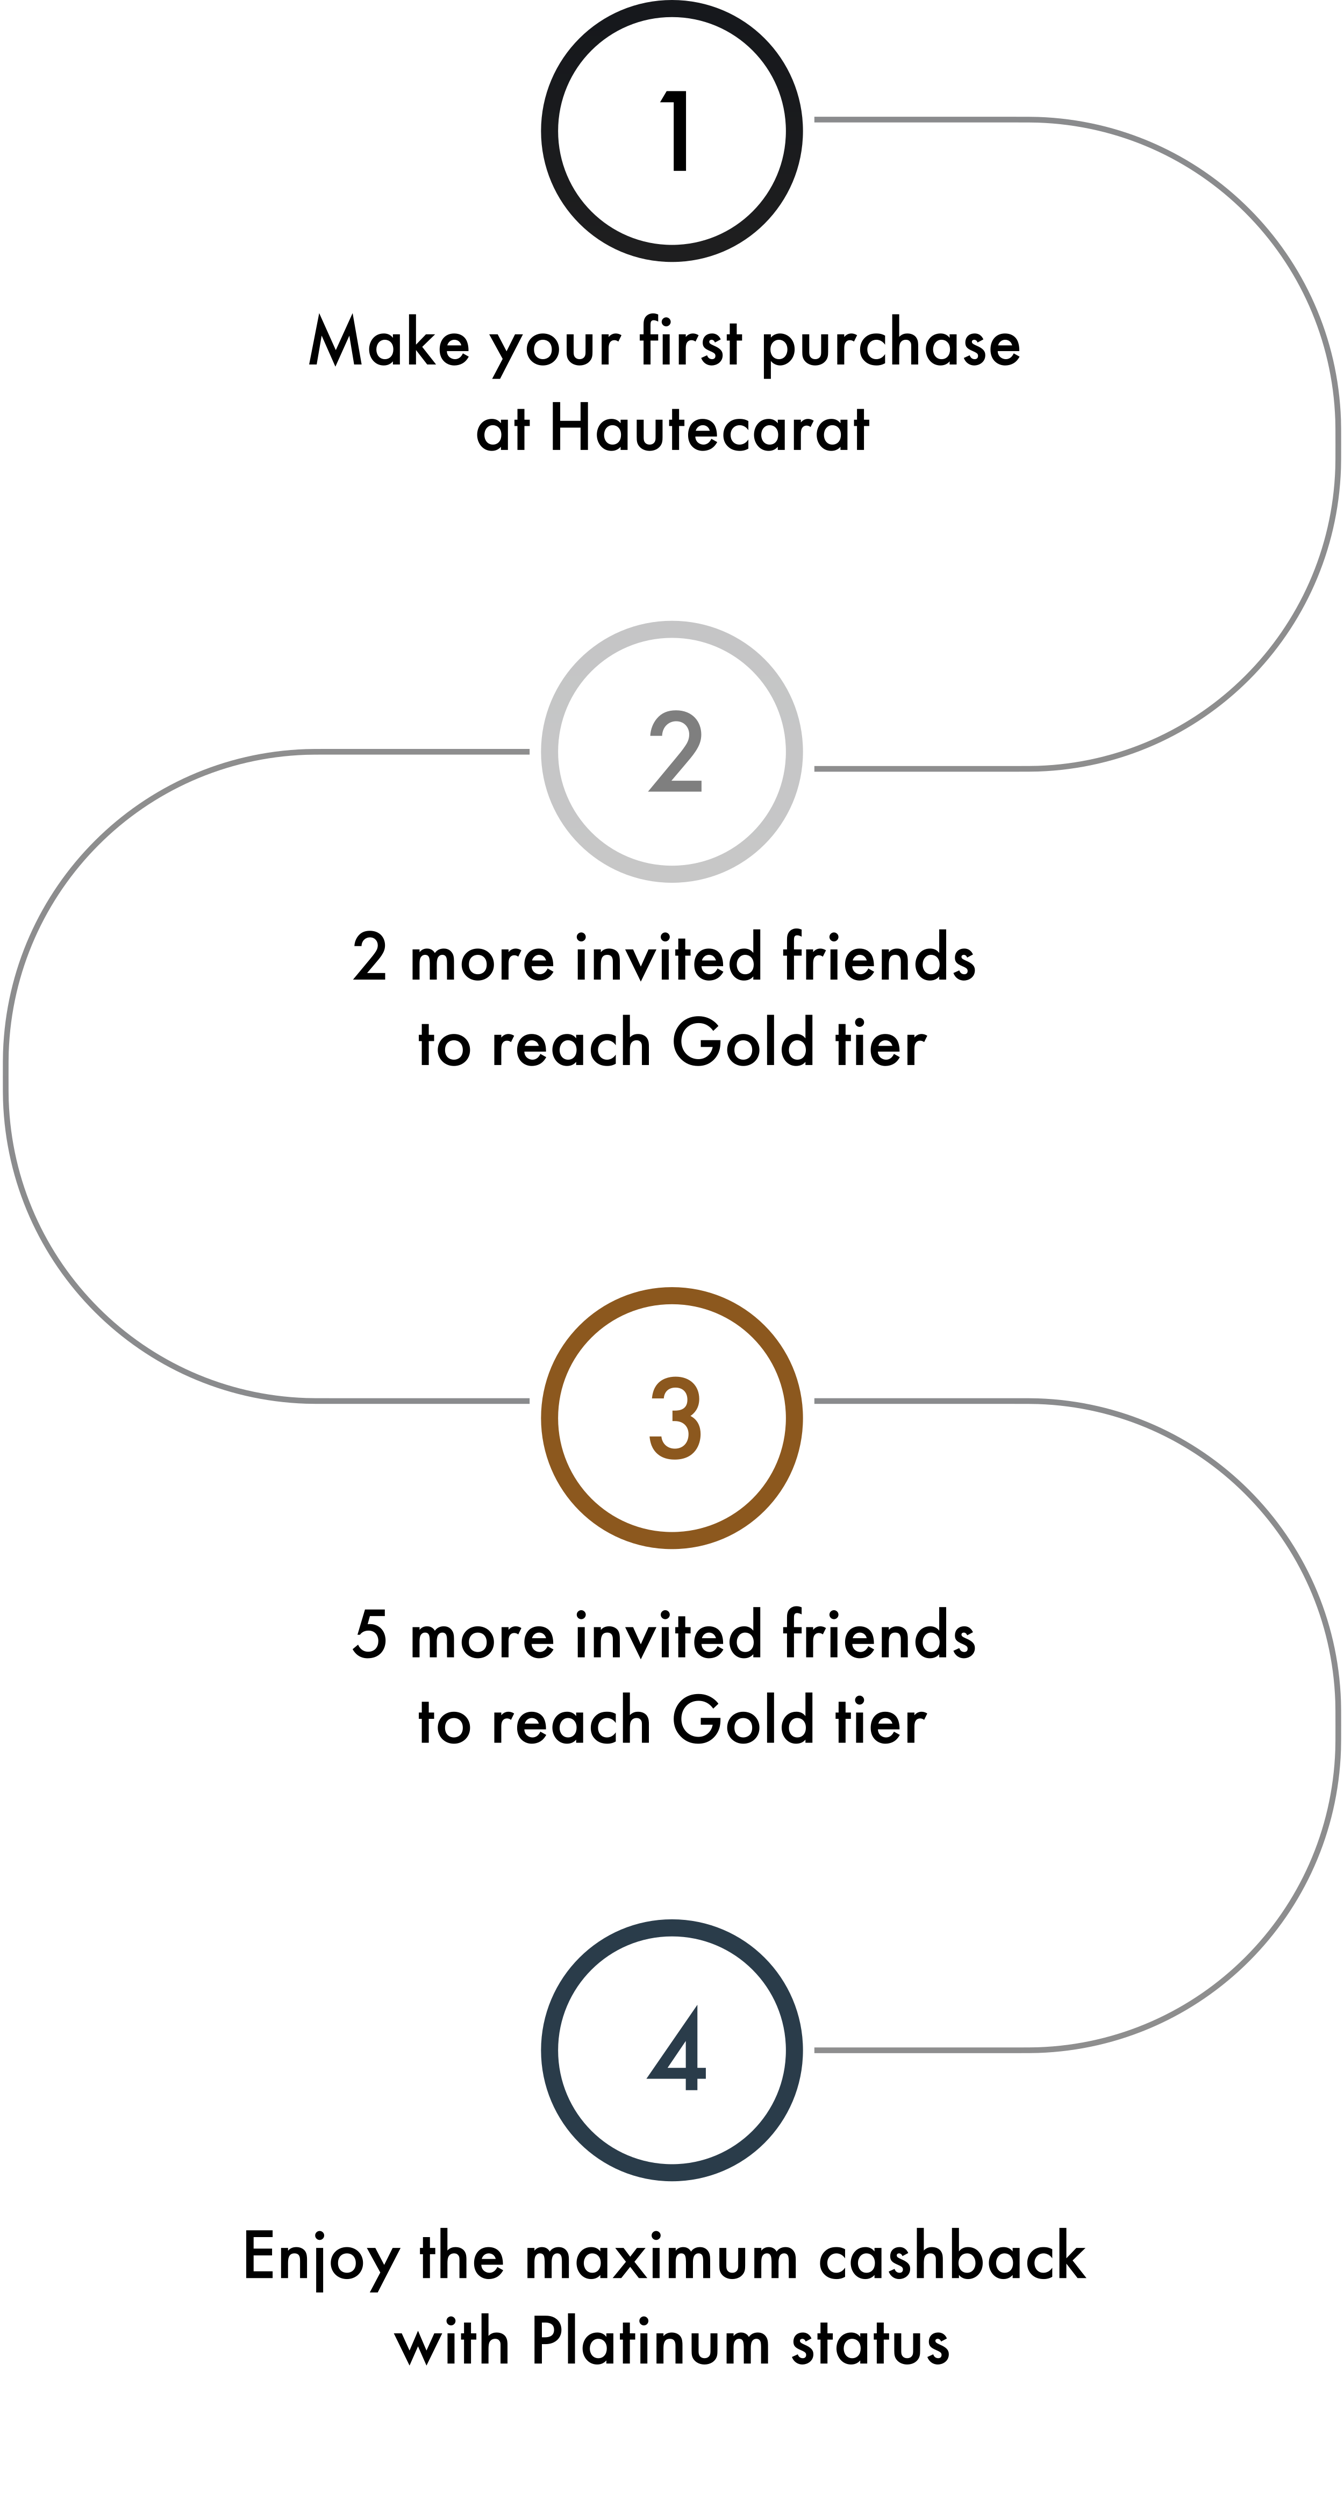
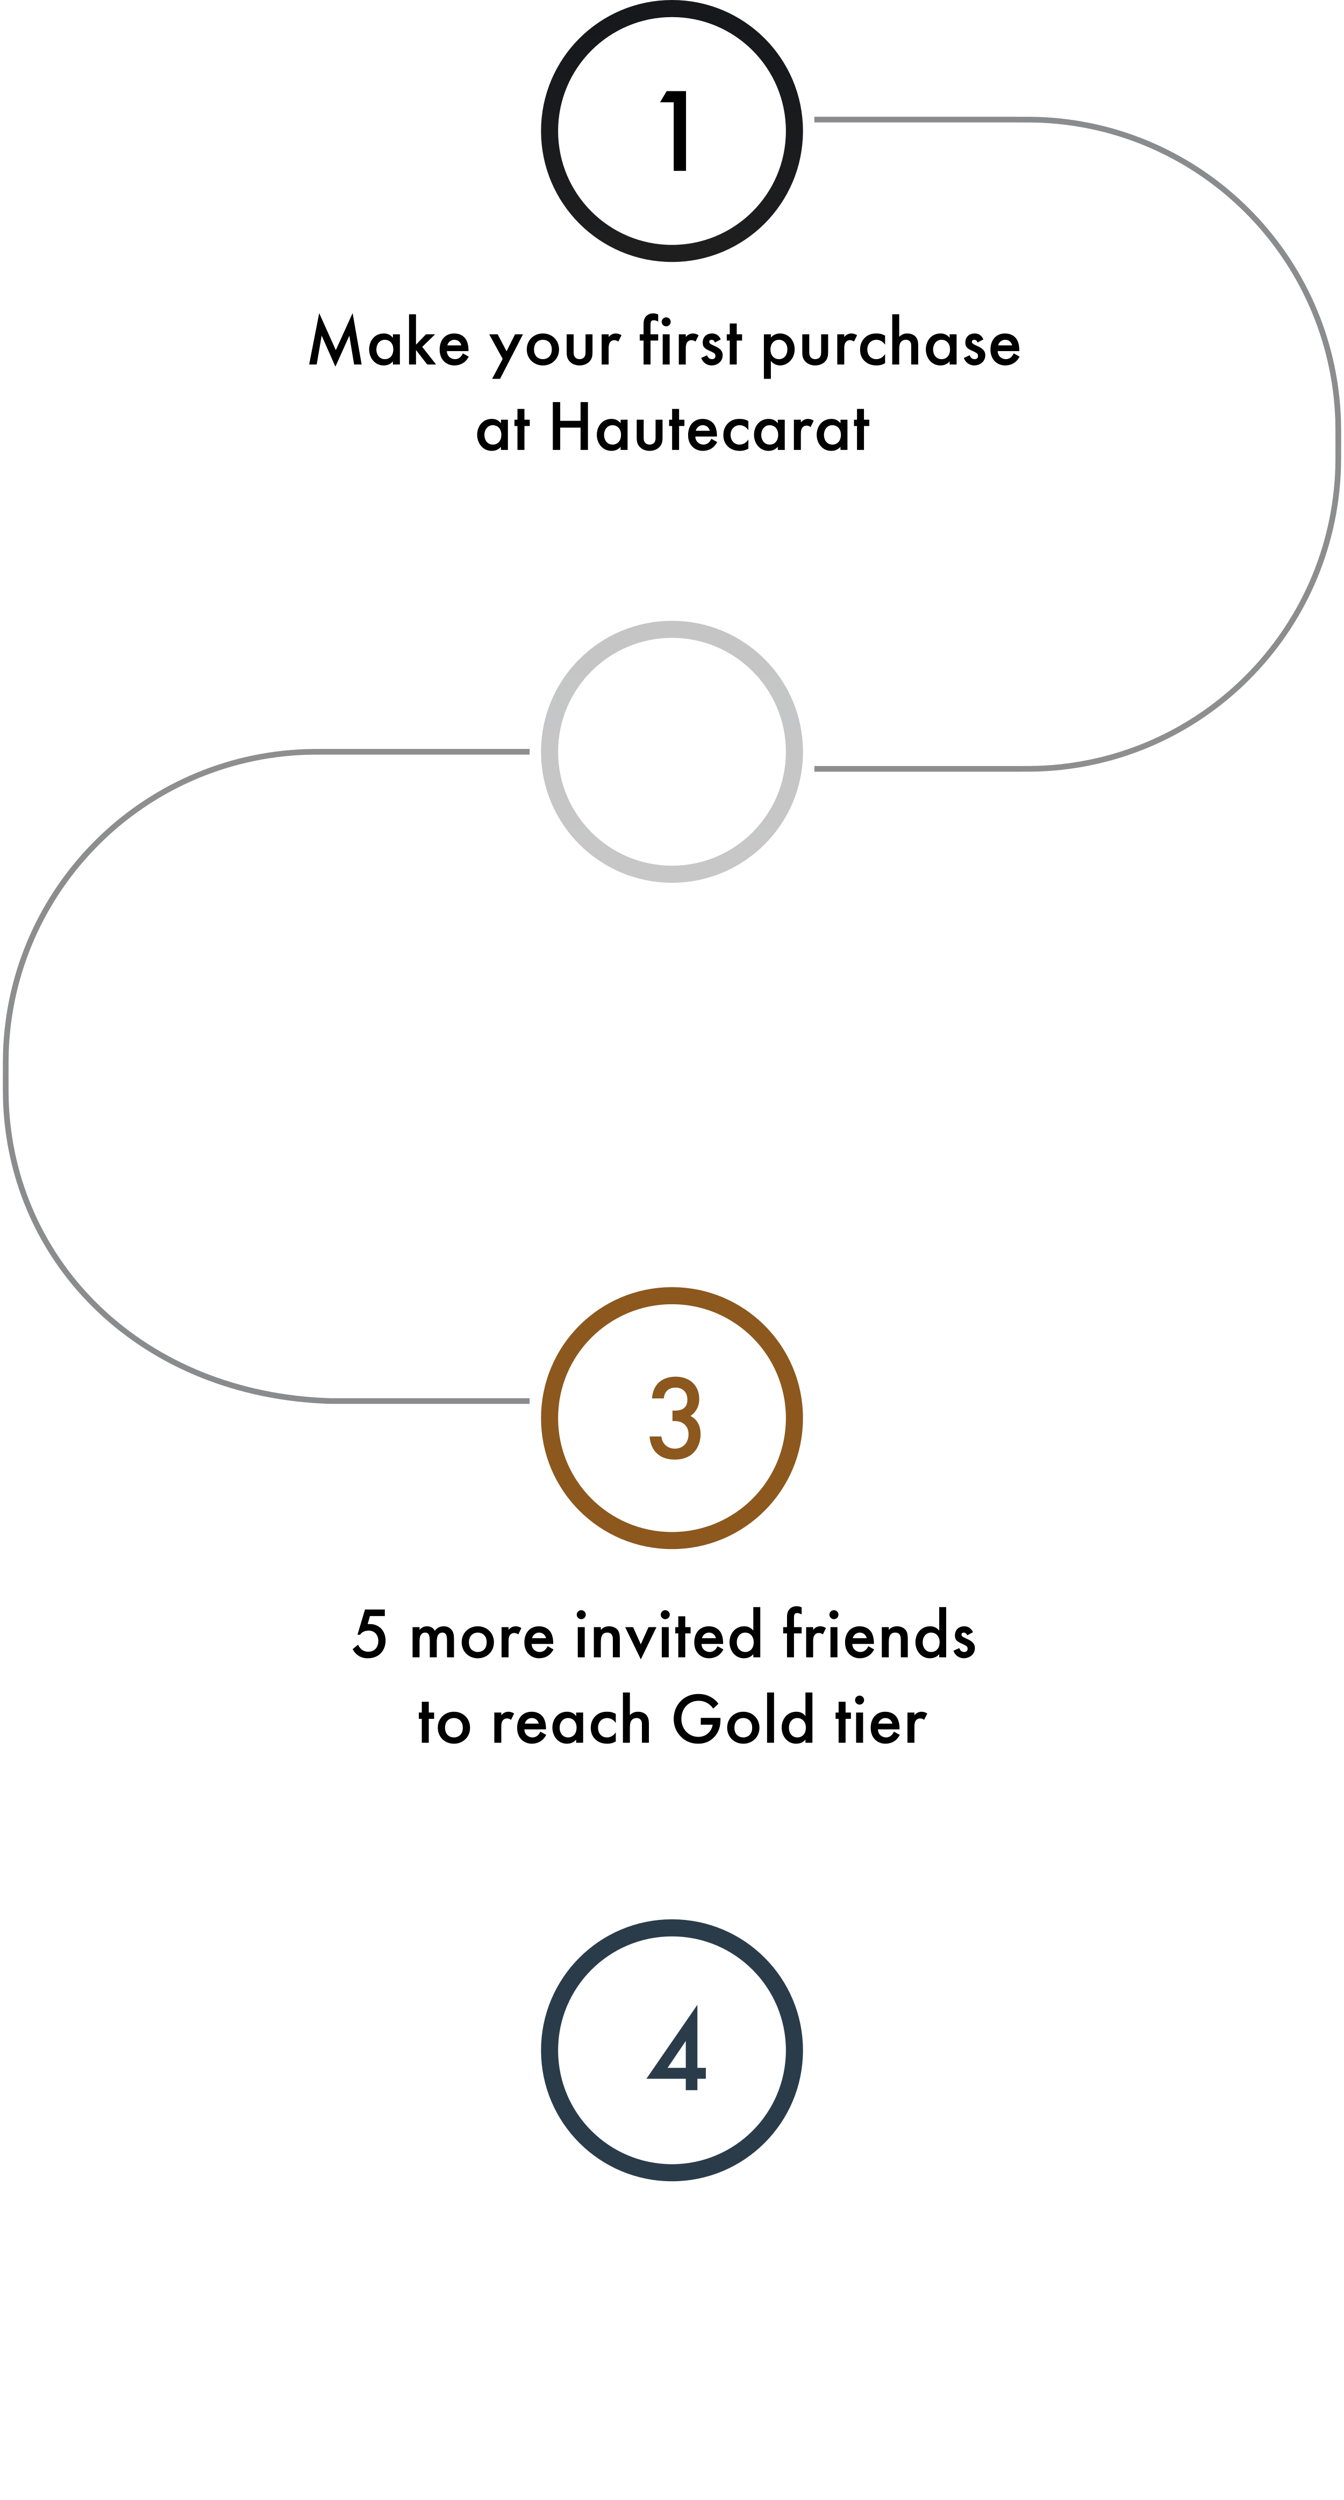
<svg xmlns="http://www.w3.org/2000/svg" width="236" height="439" viewBox="0 0 236 439" fill="none">
  <path d="M96.5 23C96.5 34.874 106.126 44.5 118 44.5C129.874 44.5 139.5 34.874 139.5 23C139.5 11.126 129.874 1.5 118 1.5C106.126 1.5 96.5 11.126 96.5 23Z" stroke="url(#paint0_linear_247_110177)" stroke-width="3" />
  <path d="M118.302 30V17.96H115.902L117.062 16H120.462V30H118.302Z" fill="black" />
  <path opacity="0.5" d="M143 21H178C180.221 21 181.332 21 182.271 21.032C210.955 22.02 233.98 45.044 234.968 73.729C235 74.668 235 75.779 235 78V78C235 80.221 235 81.332 234.968 82.271C233.98 110.955 210.955 133.98 182.271 134.968C181.332 135 180.221 135 178 135H143" stroke="url(#paint1_linear_247_110177)" />
-   <path opacity="0.5" d="M143 246H178C180.221 246 181.332 246 182.271 246.032C210.955 247.02 233.98 270.045 234.968 298.729C235 299.668 235 300.779 235 303V303C235 305.221 235 306.332 234.968 307.271C233.98 335.955 210.955 358.98 182.271 359.968C181.332 360 180.221 360 178 360H143" stroke="url(#paint2_linear_247_110177)" />
-   <path opacity="0.5" d="M93 246L58 246C55.779 246 54.668 246 53.729 245.968C25.044 244.98 2.02 221.955 1.032 193.271C1 192.332 1 191.221 1 189V189C1 186.779 1 185.668 1.032 184.729C2.02 156.045 25.044 133.02 53.729 132.032C54.668 132 55.779 132 58 132L93 132" stroke="url(#paint3_linear_247_110177)" />
+   <path opacity="0.5" d="M93 246L58 246C25.044 244.98 2.02 221.955 1.032 193.271C1 192.332 1 191.221 1 189V189C1 186.779 1 185.668 1.032 184.729C2.02 156.045 25.044 133.02 53.729 132.032C54.668 132 55.779 132 58 132L93 132" stroke="url(#paint3_linear_247_110177)" />
  <g opacity="0.5">
    <path opacity="0.5" d="M96.5 132C96.5 143.874 106.126 153.5 118 153.5C129.874 153.5 139.5 143.874 139.5 132C139.5 120.126 129.874 110.5 118 110.5C106.126 110.5 96.5 120.126 96.5 132Z" stroke="url(#paint4_linear_247_110177)" stroke-width="3" />
-     <path d="M123.182 137.08V139H113.782L118.662 133.12C119.242 132.42 119.862 131.68 120.342 130.94C120.622 130.52 121.022 129.88 121.022 128.96C121.022 127.76 120.202 126.64 118.722 126.64C117.442 126.64 116.322 127.6 116.262 129.2H114.182C114.242 128 114.682 126.94 115.362 126.14C116.162 125.2 117.222 124.72 118.702 124.72C121.622 124.72 123.142 126.72 123.142 128.98C123.142 130.06 122.782 130.96 122.142 131.92C121.642 132.7 120.982 133.44 120.142 134.44L117.902 137.08H123.182Z" fill="black" />
  </g>
  <path d="M96.5 249C96.5 260.874 106.126 270.5 118 270.5C129.874 270.5 139.5 260.874 139.5 249C139.5 237.126 129.874 227.5 118 227.5C106.126 227.5 96.5 237.126 96.5 249Z" stroke="#8C581E" stroke-width="3" />
  <path d="M116.562 245.54H114.482C114.582 244.38 114.942 243.7 115.182 243.34C116.042 242.06 117.502 241.72 118.622 241.72C121.222 241.72 122.782 243.36 122.782 245.64C122.782 247.3 121.882 248.18 121.242 248.62C122.542 249.28 123.022 250.52 123.022 251.82C123.022 253.56 122.102 256.28 118.462 256.28C115.942 256.28 114.842 254.9 114.402 253.78C114.222 253.3 114.102 252.72 114.062 252.22H116.142C116.242 253.4 117.122 254.36 118.502 254.36C119.922 254.36 120.902 253.36 120.902 251.8C120.902 250.54 120.062 249.52 118.502 249.52H118.082V247.68H118.502C119.242 247.68 120.702 247.54 120.702 245.78C120.702 244.44 119.882 243.64 118.602 243.64C117.462 243.64 116.642 244.32 116.562 245.54Z" fill="#8C581E" />
  <path d="M96.5 360C96.5 371.874 106.126 381.5 118 381.5C129.874 381.5 139.5 371.874 139.5 360C139.5 348.126 129.874 338.5 118 338.5C106.126 338.5 96.5 348.126 96.5 360Z" stroke="#2A3C4A" stroke-width="3" />
  <path d="M122.462 352V363.08H123.942V365H122.462V367H120.422V365H113.502L122.462 352ZM117.222 363.08H120.422V358.36L117.222 363.08Z" fill="#2A3C4A" />
  <path d="M67.572 282.6V283.752H64.956L64.56 285.18C64.692 285.168 64.812 285.156 64.944 285.156C65.328 285.156 66.096 285.228 66.756 285.792C67.104 286.092 67.704 286.776 67.704 288.072C67.704 289.56 66.78 291.168 64.56 291.168C64.044 291.168 62.772 291.096 61.92 289.572L62.88 288.768C63.072 289.224 63.576 290.016 64.644 290.016C65.856 290.016 66.432 289.14 66.432 288.144C66.432 287.088 65.796 286.308 64.728 286.308C64.2 286.308 63.6 286.476 63.204 287.04H62.772L64.092 282.6H67.572ZM72.447 291V285.696H73.671V286.188C74.031 285.732 74.475 285.552 74.991 285.552C75.243 285.552 75.963 285.6 76.359 286.344C76.791 285.684 77.475 285.552 77.931 285.552C78.711 285.552 79.179 285.936 79.443 286.392C79.575 286.608 79.719 286.956 79.719 287.724V291H78.495V288.084C78.495 287.484 78.423 287.244 78.387 287.136C78.267 286.836 78.051 286.656 77.679 286.656C77.259 286.656 77.031 286.908 76.935 287.064C76.863 287.172 76.695 287.484 76.695 288.264V291H75.471V288.084C75.471 287.82 75.435 287.352 75.351 287.136C75.219 286.788 74.979 286.656 74.643 286.656C74.271 286.656 74.043 286.848 73.899 287.064C73.695 287.376 73.671 287.832 73.671 288.264V291H72.447ZM83.901 285.552C85.509 285.552 86.733 286.728 86.733 288.36C86.733 289.98 85.509 291.168 83.901 291.168C82.293 291.168 81.069 289.98 81.069 288.36C81.069 286.728 82.293 285.552 83.901 285.552ZM83.901 290.064C84.657 290.064 85.461 289.584 85.461 288.372C85.461 287.136 84.645 286.656 83.901 286.656C83.157 286.656 82.341 287.136 82.341 288.372C82.341 289.584 83.145 290.064 83.901 290.064ZM88.074 291V285.696H89.298V286.176C89.55 285.864 89.958 285.552 90.558 285.552C90.858 285.552 91.242 285.648 91.554 285.864L91.002 286.98C90.774 286.788 90.51 286.728 90.306 286.728C89.874 286.728 89.634 286.956 89.514 287.148C89.31 287.472 89.298 287.904 89.298 288.24V291H88.074ZM96.158 289.044L97.19 289.62C97.022 289.932 96.782 290.268 96.494 290.52C95.846 291.096 94.994 291.168 94.646 291.168C93.422 291.168 92.078 290.316 92.078 288.384C92.078 286.68 93.074 285.552 94.634 285.552C95.582 285.552 96.266 285.96 96.65 286.524C96.974 287.004 97.142 287.748 97.142 288.456V288.648H93.35C93.374 289.62 94.13 290.064 94.778 290.064C95.114 290.064 95.402 289.944 95.618 289.776C95.666 289.74 95.966 289.5 96.158 289.044ZM93.422 287.64H95.882C95.738 287.028 95.258 286.656 94.658 286.656C94.07 286.656 93.578 287.052 93.422 287.64ZM101.453 285.696H102.677V291H101.453V285.696ZM101.273 283.512C101.273 283.08 101.633 282.72 102.065 282.72C102.497 282.72 102.857 283.08 102.857 283.512C102.857 283.944 102.497 284.304 102.065 284.304C101.633 284.304 101.273 283.944 101.273 283.512ZM104.28 291V285.696H105.504V286.188C105.744 285.912 106.164 285.552 106.956 285.552C107.724 285.552 108.252 285.888 108.516 286.272C108.816 286.716 108.84 287.328 108.84 287.748V291H107.616V288.048C107.616 287.544 107.64 286.656 106.632 286.656C105.576 286.656 105.504 287.628 105.504 288.456V291H104.28ZM109.775 285.696H111.167L112.523 288.72L113.879 285.696H115.271L112.523 291.36L109.775 285.696ZM116.204 285.696H117.428V291H116.204V285.696ZM116.024 283.512C116.024 283.08 116.384 282.72 116.816 282.72C117.248 282.72 117.608 283.08 117.608 283.512C117.608 283.944 117.248 284.304 116.816 284.304C116.384 284.304 116.024 283.944 116.024 283.512ZM121.263 286.8H120.327V291H119.103V286.8H118.575V285.696H119.103V283.8H120.327V285.696H121.263V286.8ZM125.991 289.044L127.023 289.62C126.855 289.932 126.615 290.268 126.327 290.52C125.679 291.096 124.827 291.168 124.479 291.168C123.255 291.168 121.911 290.316 121.911 288.384C121.911 286.68 122.907 285.552 124.467 285.552C125.415 285.552 126.099 285.96 126.483 286.524C126.807 287.004 126.975 287.748 126.975 288.456V288.648H123.183C123.207 289.62 123.963 290.064 124.611 290.064C124.947 290.064 125.235 289.944 125.451 289.776C125.499 289.74 125.799 289.5 125.991 289.044ZM123.255 287.64H125.715C125.571 287.028 125.091 286.656 124.491 286.656C123.903 286.656 123.411 287.052 123.255 287.64ZM132.277 286.32V282.18H133.501V291H132.277V290.448C132.073 290.688 131.593 291.168 130.633 291.168C129.073 291.168 128.101 289.812 128.101 288.336C128.101 286.932 129.013 285.552 130.681 285.552C131.077 285.552 131.773 285.636 132.277 286.32ZM130.849 286.656C129.961 286.656 129.373 287.412 129.373 288.384C129.373 289.284 129.913 290.064 130.849 290.064C131.809 290.064 132.349 289.32 132.349 288.384C132.349 287.208 131.617 286.656 130.849 286.656ZM140.763 286.8H139.419V291H138.195V286.8H137.523V285.696H138.195V284.016C138.195 283.536 138.231 282.876 138.747 282.42C139.023 282.18 139.407 282.024 139.875 282.024C140.199 282.024 140.451 282.096 140.763 282.216V283.464C140.499 283.32 140.199 283.224 139.971 283.224C139.755 283.224 139.611 283.308 139.539 283.416C139.491 283.488 139.419 283.632 139.419 284.016V285.696H140.763V286.8ZM141.557 291V285.696H142.781V286.176C143.033 285.864 143.441 285.552 144.041 285.552C144.341 285.552 144.725 285.648 145.037 285.864L144.485 286.98C144.257 286.788 143.993 286.728 143.789 286.728C143.357 286.728 143.117 286.956 142.997 287.148C142.793 287.472 142.781 287.904 142.781 288.24V291H141.557ZM145.825 285.696H147.049V291H145.825V285.696ZM145.645 283.512C145.645 283.08 146.005 282.72 146.437 282.72C146.869 282.72 147.229 283.08 147.229 283.512C147.229 283.944 146.869 284.304 146.437 284.304C146.005 284.304 145.645 283.944 145.645 283.512ZM152.468 289.044L153.5 289.62C153.332 289.932 153.092 290.268 152.804 290.52C152.156 291.096 151.304 291.168 150.956 291.168C149.732 291.168 148.388 290.316 148.388 288.384C148.388 286.68 149.384 285.552 150.944 285.552C151.892 285.552 152.576 285.96 152.96 286.524C153.284 287.004 153.452 287.748 153.452 288.456V288.648H149.66C149.684 289.62 150.44 290.064 151.088 290.064C151.424 290.064 151.712 289.944 151.928 289.776C151.976 289.74 152.276 289.5 152.468 289.044ZM149.732 287.64H152.192C152.048 287.028 151.568 286.656 150.968 286.656C150.38 286.656 149.888 287.052 149.732 287.64ZM154.843 291V285.696H156.067V286.188C156.307 285.912 156.727 285.552 157.519 285.552C158.287 285.552 158.815 285.888 159.079 286.272C159.379 286.716 159.403 287.328 159.403 287.748V291H158.179V288.048C158.179 287.544 158.203 286.656 157.195 286.656C156.139 286.656 156.067 287.628 156.067 288.456V291H154.843ZM164.922 286.32V282.18H166.146V291H164.922V290.448C164.718 290.688 164.238 291.168 163.278 291.168C161.718 291.168 160.746 289.812 160.746 288.336C160.746 286.932 161.658 285.552 163.326 285.552C163.722 285.552 164.418 285.636 164.922 286.32ZM163.494 286.656C162.606 286.656 162.018 287.412 162.018 288.384C162.018 289.284 162.558 290.064 163.494 290.064C164.454 290.064 164.994 289.32 164.994 288.384C164.994 287.208 164.262 286.656 163.494 286.656ZM170.847 286.596L169.827 287.136C169.743 286.884 169.539 286.656 169.239 286.656C169.215 286.656 168.831 286.656 168.831 287.004C168.831 287.304 169.071 287.424 169.539 287.64C169.815 287.76 170.247 287.952 170.547 288.18C171.087 288.576 171.183 289.008 171.183 289.368C171.183 290.58 170.127 291.168 169.251 291.168C168.507 291.168 167.739 290.748 167.415 289.848L168.447 289.38C168.519 289.608 168.735 290.064 169.323 290.064C169.707 290.064 169.911 289.836 169.911 289.488C169.911 289.188 169.767 289.02 169.359 288.816C168.999 288.636 168.603 288.492 168.303 288.3C167.895 288.036 167.679 287.736 167.679 287.136C167.679 286.308 168.219 285.552 169.335 285.552C169.635 285.552 170.427 285.612 170.847 286.596ZM76.228 301.8H75.291V306H74.067V301.8H73.54V300.696H74.067V298.8H75.291V300.696H76.228V301.8ZM79.707 300.552C81.315 300.552 82.539 301.728 82.539 303.36C82.539 304.98 81.315 306.168 79.707 306.168C78.099 306.168 76.875 304.98 76.875 303.36C76.875 301.728 78.099 300.552 79.707 300.552ZM79.707 305.064C80.463 305.064 81.267 304.584 81.267 303.372C81.267 302.136 80.451 301.656 79.707 301.656C78.963 301.656 78.147 302.136 78.147 303.372C78.147 304.584 78.951 305.064 79.707 305.064ZM86.801 306V300.696H88.025V301.176C88.277 300.864 88.685 300.552 89.285 300.552C89.585 300.552 89.969 300.648 90.281 300.864L89.729 301.98C89.501 301.788 89.237 301.728 89.033 301.728C88.601 301.728 88.361 301.956 88.241 302.148C88.037 302.472 88.025 302.904 88.025 303.24V306H86.801ZM94.885 304.044L95.917 304.62C95.749 304.932 95.509 305.268 95.221 305.52C94.573 306.096 93.721 306.168 93.373 306.168C92.149 306.168 90.805 305.316 90.805 303.384C90.805 301.68 91.801 300.552 93.361 300.552C94.309 300.552 94.993 300.96 95.377 301.524C95.701 302.004 95.869 302.748 95.869 303.456V303.648H92.077C92.101 304.62 92.857 305.064 93.505 305.064C93.841 305.064 94.129 304.944 94.345 304.776C94.393 304.74 94.693 304.5 94.885 304.044ZM92.149 302.64H94.609C94.465 302.028 93.985 301.656 93.385 301.656C92.797 301.656 92.305 302.052 92.149 302.64ZM101.172 300.696H102.396V306H101.172V305.448C100.956 305.7 100.476 306.168 99.564 306.168C97.944 306.168 96.996 304.776 96.996 303.348C96.996 301.92 97.907 300.552 99.576 300.552C99.972 300.552 100.668 300.636 101.172 301.32V300.696ZM99.755 301.656C98.856 301.656 98.267 302.424 98.267 303.372C98.267 304.272 98.808 305.064 99.755 305.064C100.692 305.064 101.244 304.332 101.244 303.36C101.244 302.22 100.524 301.656 99.755 301.656ZM108.129 300.936V302.544C107.793 301.992 107.205 301.656 106.593 301.656C105.813 301.656 105.009 302.244 105.009 303.36C105.009 304.284 105.585 305.064 106.581 305.064C107.517 305.064 107.985 304.38 108.129 304.164V305.772C107.589 306.084 107.085 306.168 106.665 306.168C105.765 306.168 105.045 305.916 104.493 305.352C103.941 304.8 103.737 304.128 103.737 303.384C103.737 302.376 104.145 301.704 104.601 301.272C105.165 300.744 105.801 300.552 106.593 300.552C107.337 300.552 107.793 300.732 108.129 300.936ZM109.382 306V297.18H110.606V301.152C111.074 300.648 111.614 300.552 112.034 300.552C113.006 300.552 113.462 301.056 113.606 301.272C113.942 301.764 113.942 302.352 113.942 302.748V306H112.718V302.868C112.718 302.508 112.73 302.232 112.478 301.944C112.298 301.728 112.07 301.656 111.77 301.656C111.302 301.656 111.002 301.896 110.858 302.112C110.63 302.448 110.606 302.976 110.606 303.444V306H109.382ZM123.054 302.832V301.632H126.51V301.896C126.51 302.712 126.414 303.648 125.754 304.584C125.31 305.208 124.362 306.168 122.598 306.168C121.254 306.168 120.294 305.664 119.574 304.944C118.65 304.02 118.302 302.928 118.302 301.812C118.302 300.696 118.674 299.58 119.502 298.716C120.498 297.672 121.734 297.432 122.67 297.432C123.93 297.432 124.77 297.912 125.226 298.236C125.598 298.5 125.898 298.788 126.15 299.148L125.238 300.012C124.974 299.628 124.194 298.632 122.67 298.632C120.894 298.632 119.646 299.988 119.646 301.812C119.646 303.672 121.002 304.968 122.634 304.968C123.966 304.968 124.938 304.056 125.142 302.832H123.054ZM130.521 300.552C132.129 300.552 133.353 301.728 133.353 303.36C133.353 304.98 132.129 306.168 130.521 306.168C128.913 306.168 127.689 304.98 127.689 303.36C127.689 301.728 128.913 300.552 130.521 300.552ZM130.521 305.064C131.277 305.064 132.081 304.584 132.081 303.372C132.081 302.136 131.265 301.656 130.521 301.656C129.777 301.656 128.961 302.136 128.961 303.372C128.961 304.584 129.765 305.064 130.521 305.064ZM134.694 297.18H135.918V306H134.694V297.18ZM141.433 301.32V297.18H142.657V306H141.433V305.448C141.229 305.688 140.749 306.168 139.789 306.168C138.229 306.168 137.257 304.812 137.257 303.336C137.257 301.932 138.169 300.552 139.837 300.552C140.233 300.552 140.929 300.636 141.433 301.32ZM140.005 301.656C139.117 301.656 138.529 302.412 138.529 303.384C138.529 304.284 139.069 305.064 140.005 305.064C140.965 305.064 141.505 304.32 141.505 303.384C141.505 302.208 140.773 301.656 140.005 301.656ZM149.415 301.8H148.479V306H147.255V301.8H146.727V300.696H147.255V298.8H148.479V300.696H149.415V301.8ZM150.327 300.696H151.551V306H150.327V300.696ZM150.147 298.512C150.147 298.08 150.507 297.72 150.939 297.72C151.371 297.72 151.731 298.08 151.731 298.512C151.731 298.944 151.371 299.304 150.939 299.304C150.507 299.304 150.147 298.944 150.147 298.512ZM156.97 304.044L158.002 304.62C157.834 304.932 157.594 305.268 157.306 305.52C156.658 306.096 155.806 306.168 155.458 306.168C154.234 306.168 152.89 305.316 152.89 303.384C152.89 301.68 153.886 300.552 155.446 300.552C156.394 300.552 157.078 300.96 157.462 301.524C157.786 302.004 157.954 302.748 157.954 303.456V303.648H154.162C154.186 304.62 154.942 305.064 155.59 305.064C155.926 305.064 156.214 304.944 156.43 304.776C156.478 304.74 156.778 304.5 156.97 304.044ZM154.234 302.64H156.694C156.55 302.028 156.07 301.656 155.47 301.656C154.882 301.656 154.39 302.052 154.234 302.64ZM159.344 306V300.696H160.568V301.176C160.82 300.864 161.228 300.552 161.828 300.552C162.128 300.552 162.512 300.648 162.824 300.864L162.272 301.98C162.044 301.788 161.78 301.728 161.576 301.728C161.144 301.728 160.904 301.956 160.784 302.148C160.58 302.472 160.568 302.904 160.568 303.24V306H159.344Z" fill="black" />
-   <path d="M47.87 391.6V392.8H44.534V394.816H47.774V396.016H44.534V398.8H47.87V400H43.238V391.6H47.87ZM49.353 400V394.696H50.577V395.188C50.817 394.912 51.237 394.552 52.029 394.552C52.797 394.552 53.325 394.888 53.589 395.272C53.889 395.716 53.913 396.328 53.913 396.748V400H52.689V397.048C52.689 396.544 52.713 395.656 51.705 395.656C50.649 395.656 50.577 396.628 50.577 397.456V400H49.353ZM55.52 394.696H56.744V402.52H55.52V394.696ZM55.34 392.512C55.34 392.08 55.7 391.72 56.132 391.72C56.564 391.72 56.924 392.08 56.924 392.512C56.924 392.944 56.564 393.304 56.132 393.304C55.7 393.304 55.34 392.944 55.34 392.512ZM60.915 394.552C62.523 394.552 63.747 395.728 63.747 397.36C63.747 398.98 62.523 400.168 60.915 400.168C59.307 400.168 58.083 398.98 58.083 397.36C58.083 395.728 59.307 394.552 60.915 394.552ZM60.915 399.064C61.671 399.064 62.475 398.584 62.475 397.372C62.475 396.136 61.659 395.656 60.915 395.656C60.171 395.656 59.355 396.136 59.355 397.372C59.355 398.584 60.159 399.064 60.915 399.064ZM64.932 402.52L66.78 399.016L64.416 394.696H65.904L67.464 397.684L68.952 394.696H70.344L66.324 402.52H64.932ZM76.431 395.8H75.495V400H74.271V395.8H73.743V394.696H74.271V392.8H75.495V394.696H76.431V395.8ZM77.342 400V391.18H78.566V395.152C79.034 394.648 79.574 394.552 79.994 394.552C80.966 394.552 81.422 395.056 81.566 395.272C81.902 395.764 81.902 396.352 81.902 396.748V400H80.678V396.868C80.678 396.508 80.69 396.232 80.438 395.944C80.258 395.728 80.03 395.656 79.73 395.656C79.262 395.656 78.962 395.896 78.818 396.112C78.59 396.448 78.566 396.976 78.566 397.444V400H77.342ZM87.325 398.044L88.357 398.62C88.189 398.932 87.949 399.268 87.661 399.52C87.013 400.096 86.161 400.168 85.813 400.168C84.589 400.168 83.245 399.316 83.245 397.384C83.245 395.68 84.241 394.552 85.801 394.552C86.749 394.552 87.433 394.96 87.817 395.524C88.141 396.004 88.309 396.748 88.309 397.456V397.648H84.517C84.541 398.62 85.297 399.064 85.945 399.064C86.281 399.064 86.569 398.944 86.785 398.776C86.833 398.74 87.133 398.5 87.325 398.044ZM84.589 396.64H87.049C86.905 396.028 86.425 395.656 85.825 395.656C85.237 395.656 84.745 396.052 84.589 396.64ZM92.62 400V394.696H93.844V395.188C94.204 394.732 94.648 394.552 95.164 394.552C95.416 394.552 96.136 394.6 96.532 395.344C96.964 394.684 97.648 394.552 98.104 394.552C98.884 394.552 99.352 394.936 99.616 395.392C99.748 395.608 99.892 395.956 99.892 396.724V400H98.668V397.084C98.668 396.484 98.596 396.244 98.56 396.136C98.44 395.836 98.224 395.656 97.852 395.656C97.432 395.656 97.204 395.908 97.108 396.064C97.036 396.172 96.868 396.484 96.868 397.264V400H95.644V397.084C95.644 396.82 95.608 396.352 95.524 396.136C95.392 395.788 95.152 395.656 94.816 395.656C94.444 395.656 94.216 395.848 94.072 396.064C93.868 396.376 93.844 396.832 93.844 397.264V400H92.62ZM105.418 394.696H106.642V400H105.418V399.448C105.202 399.7 104.722 400.168 103.81 400.168C102.19 400.168 101.242 398.776 101.242 397.348C101.242 395.92 102.154 394.552 103.822 394.552C104.218 394.552 104.914 394.636 105.418 395.32V394.696ZM104.002 395.656C103.102 395.656 102.514 396.424 102.514 397.372C102.514 398.272 103.054 399.064 104.002 399.064C104.938 399.064 105.49 398.332 105.49 397.36C105.49 396.22 104.77 395.656 104.002 395.656ZM110.659 398.02L109.087 400H107.575L109.915 397.132L108.031 394.696H109.495L110.659 396.244L111.847 394.696H113.359L111.403 397.132L113.671 400H112.183L110.659 398.02ZM114.601 394.696H115.825V400H114.601V394.696ZM114.421 392.512C114.421 392.08 114.781 391.72 115.213 391.72C115.645 391.72 116.005 392.08 116.005 392.512C116.005 392.944 115.645 393.304 115.213 393.304C114.781 393.304 114.421 392.944 114.421 392.512ZM117.428 400V394.696H118.652V395.188C119.012 394.732 119.456 394.552 119.972 394.552C120.224 394.552 120.944 394.6 121.34 395.344C121.772 394.684 122.456 394.552 122.912 394.552C123.692 394.552 124.16 394.936 124.424 395.392C124.556 395.608 124.7 395.956 124.7 396.724V400H123.476V397.084C123.476 396.484 123.404 396.244 123.368 396.136C123.248 395.836 123.032 395.656 122.66 395.656C122.24 395.656 122.012 395.908 121.916 396.064C121.844 396.172 121.676 396.484 121.676 397.264V400H120.452V397.084C120.452 396.82 120.416 396.352 120.332 396.136C120.2 395.788 119.96 395.656 119.624 395.656C119.252 395.656 119.024 395.848 118.88 396.064C118.676 396.376 118.652 396.832 118.652 397.264V400H117.428ZM126.314 394.696H127.538V397.744C127.538 398.068 127.538 398.416 127.766 398.704C127.934 398.92 128.198 399.064 128.582 399.064C128.966 399.064 129.23 398.92 129.398 398.704C129.626 398.416 129.626 398.068 129.626 397.744V394.696H130.85V397.768C130.85 398.392 130.814 398.968 130.286 399.508C129.734 400.084 128.93 400.168 128.558 400.168C128.234 400.168 127.442 400.084 126.878 399.508C126.35 398.968 126.314 398.392 126.314 397.768V394.696ZM132.458 400V394.696H133.682V395.188C134.042 394.732 134.486 394.552 135.002 394.552C135.254 394.552 135.974 394.6 136.37 395.344C136.802 394.684 137.486 394.552 137.942 394.552C138.722 394.552 139.19 394.936 139.454 395.392C139.586 395.608 139.73 395.956 139.73 396.724V400H138.506V397.084C138.506 396.484 138.434 396.244 138.398 396.136C138.278 395.836 138.062 395.656 137.69 395.656C137.27 395.656 137.042 395.908 136.946 396.064C136.874 396.172 136.706 396.484 136.706 397.264V400H135.482V397.084C135.482 396.82 135.446 396.352 135.362 396.136C135.23 395.788 134.99 395.656 134.654 395.656C134.282 395.656 134.054 395.848 133.91 396.064C133.706 396.376 133.682 396.832 133.682 397.264V400H132.458ZM148.392 394.936V396.544C148.056 395.992 147.468 395.656 146.856 395.656C146.076 395.656 145.272 396.244 145.272 397.36C145.272 398.284 145.848 399.064 146.844 399.064C147.78 399.064 148.248 398.38 148.392 398.164V399.772C147.852 400.084 147.348 400.168 146.928 400.168C146.028 400.168 145.308 399.916 144.756 399.352C144.204 398.8 144 398.128 144 397.384C144 396.376 144.408 395.704 144.864 395.272C145.428 394.744 146.064 394.552 146.856 394.552C147.6 394.552 148.056 394.732 148.392 394.936ZM153.558 394.696H154.782V400H153.558V399.448C153.342 399.7 152.862 400.168 151.95 400.168C150.33 400.168 149.382 398.776 149.382 397.348C149.382 395.92 150.294 394.552 151.962 394.552C152.358 394.552 153.054 394.636 153.558 395.32V394.696ZM152.142 395.656C151.242 395.656 150.654 396.424 150.654 397.372C150.654 398.272 151.194 399.064 152.142 399.064C153.078 399.064 153.63 398.332 153.63 397.36C153.63 396.22 152.91 395.656 152.142 395.656ZM159.483 395.596L158.463 396.136C158.379 395.884 158.175 395.656 157.875 395.656C157.851 395.656 157.467 395.656 157.467 396.004C157.467 396.304 157.707 396.424 158.175 396.64C158.451 396.76 158.883 396.952 159.183 397.18C159.723 397.576 159.819 398.008 159.819 398.368C159.819 399.58 158.763 400.168 157.887 400.168C157.143 400.168 156.375 399.748 156.051 398.848L157.083 398.38C157.155 398.608 157.371 399.064 157.959 399.064C158.343 399.064 158.547 398.836 158.547 398.488C158.547 398.188 158.403 398.02 157.995 397.816C157.635 397.636 157.239 397.492 156.939 397.3C156.531 397.036 156.315 396.736 156.315 396.136C156.315 395.308 156.855 394.552 157.971 394.552C158.271 394.552 159.063 394.612 159.483 395.596ZM160.995 400V391.18H162.219V395.152C162.687 394.648 163.227 394.552 163.647 394.552C164.619 394.552 165.075 395.056 165.219 395.272C165.555 395.764 165.555 396.352 165.555 396.748V400H164.331V396.868C164.331 396.508 164.343 396.232 164.091 395.944C163.911 395.728 163.683 395.656 163.383 395.656C162.915 395.656 162.615 395.896 162.471 396.112C162.243 396.448 162.219 396.976 162.219 397.444V400H160.995ZM168.386 391.18V395.32C168.89 394.636 169.586 394.552 169.982 394.552C171.65 394.552 172.562 395.92 172.562 397.348C172.562 399.112 171.314 400.168 169.982 400.168C169.082 400.168 168.614 399.712 168.386 399.448V400H167.162V391.18H168.386ZM169.814 395.656C169.046 395.656 168.314 396.208 168.314 397.384C168.314 398.32 168.854 399.064 169.814 399.064C170.75 399.064 171.29 398.284 171.29 397.372C171.29 396.412 170.702 395.656 169.814 395.656ZM177.815 394.696H179.039V400H177.815V399.448C177.599 399.7 177.119 400.168 176.207 400.168C174.587 400.168 173.639 398.776 173.639 397.348C173.639 395.92 174.551 394.552 176.219 394.552C176.615 394.552 177.311 394.636 177.815 395.32V394.696ZM176.399 395.656C175.499 395.656 174.911 396.424 174.911 397.372C174.911 398.272 175.451 399.064 176.399 399.064C177.335 399.064 177.887 398.332 177.887 397.36C177.887 396.22 177.167 395.656 176.399 395.656ZM184.772 394.936V396.544C184.436 395.992 183.848 395.656 183.236 395.656C182.456 395.656 181.652 396.244 181.652 397.36C181.652 398.284 182.228 399.064 183.224 399.064C184.16 399.064 184.628 398.38 184.772 398.164V399.772C184.232 400.084 183.728 400.168 183.308 400.168C182.408 400.168 181.688 399.916 181.136 399.352C180.584 398.8 180.38 398.128 180.38 397.384C180.38 396.376 180.788 395.704 181.244 395.272C181.808 394.744 182.444 394.552 183.236 394.552C183.98 394.552 184.436 394.732 184.772 394.936ZM186.026 391.18H187.25V396.52L189.002 394.696H190.61L188.342 396.904L190.778 400H189.218L187.25 397.456V400H186.026V391.18ZM73.403 411.976L71.915 415.36L69.155 409.696H70.547L71.915 412.72L73.403 409.24L74.891 412.72L76.259 409.696H77.651L74.891 415.36L73.403 411.976ZM78.583 409.696H79.807V415H78.583V409.696ZM78.403 407.512C78.403 407.08 78.763 406.72 79.195 406.72C79.627 406.72 79.987 407.08 79.987 407.512C79.987 407.944 79.627 408.304 79.195 408.304C78.763 408.304 78.403 407.944 78.403 407.512ZM83.642 410.8H82.706V415H81.482V410.8H80.954V409.696H81.482V407.8H82.706V409.696H83.642V410.8ZM84.554 415V406.18H85.778V410.152C86.246 409.648 86.786 409.552 87.206 409.552C88.178 409.552 88.634 410.056 88.778 410.272C89.114 410.764 89.114 411.352 89.114 411.748V415H87.89V411.868C87.89 411.508 87.902 411.232 87.65 410.944C87.47 410.728 87.242 410.656 86.942 410.656C86.474 410.656 86.174 410.896 86.03 411.112C85.802 411.448 85.778 411.976 85.778 412.444V415H84.554ZM93.858 406.6H95.706C96.257 406.6 96.906 406.636 97.541 407.056C98.382 407.608 98.585 408.472 98.585 409.096C98.585 409.972 98.189 410.572 97.769 410.932C97.109 411.496 96.329 411.592 95.718 411.592H95.153V415H93.858V406.6ZM95.153 407.8V410.392H95.718C96.281 410.392 97.29 410.26 97.29 409.084C97.29 407.86 96.15 407.8 95.706 407.8H95.153ZM99.738 406.18H100.962V415H99.738V406.18ZM106.477 409.696H107.701V415H106.477V414.448C106.261 414.7 105.781 415.168 104.869 415.168C103.249 415.168 102.301 413.776 102.301 412.348C102.301 410.92 103.213 409.552 104.881 409.552C105.277 409.552 105.973 409.636 106.477 410.32V409.696ZM105.061 410.656C104.161 410.656 103.573 411.424 103.573 412.372C103.573 413.272 104.113 414.064 105.061 414.064C105.997 414.064 106.549 413.332 106.549 412.36C106.549 411.22 105.829 410.656 105.061 410.656ZM111.538 410.8H110.602V415H109.378V410.8H108.85V409.696H109.378V407.8H110.602V409.696H111.538V410.8ZM112.45 409.696H113.674V415H112.45V409.696ZM112.27 407.512C112.27 407.08 112.63 406.72 113.062 406.72C113.494 406.72 113.854 407.08 113.854 407.512C113.854 407.944 113.494 408.304 113.062 408.304C112.63 408.304 112.27 407.944 112.27 407.512ZM115.277 415V409.696H116.501V410.188C116.741 409.912 117.161 409.552 117.953 409.552C118.721 409.552 119.249 409.888 119.513 410.272C119.813 410.716 119.837 411.328 119.837 411.748V415H118.613V412.048C118.613 411.544 118.637 410.656 117.629 410.656C116.573 410.656 116.501 411.628 116.501 412.456V415H115.277ZM121.444 409.696H122.668V412.744C122.668 413.068 122.668 413.416 122.896 413.704C123.064 413.92 123.328 414.064 123.712 414.064C124.096 414.064 124.36 413.92 124.528 413.704C124.756 413.416 124.756 413.068 124.756 412.744V409.696H125.98V412.768C125.98 413.392 125.944 413.968 125.416 414.508C124.864 415.084 124.06 415.168 123.688 415.168C123.364 415.168 122.572 415.084 122.008 414.508C121.48 413.968 121.444 413.392 121.444 412.768V409.696ZM127.587 415V409.696H128.811V410.188C129.171 409.732 129.615 409.552 130.131 409.552C130.383 409.552 131.103 409.6 131.499 410.344C131.931 409.684 132.615 409.552 133.071 409.552C133.851 409.552 134.319 409.936 134.583 410.392C134.715 410.608 134.859 410.956 134.859 411.724V415H133.635V412.084C133.635 411.484 133.563 411.244 133.527 411.136C133.407 410.836 133.191 410.656 132.819 410.656C132.399 410.656 132.171 410.908 132.075 411.064C132.003 411.172 131.835 411.484 131.835 412.264V415H130.611V412.084C130.611 411.82 130.575 411.352 130.491 411.136C130.359 410.788 130.119 410.656 129.783 410.656C129.411 410.656 129.183 410.848 129.039 411.064C128.835 411.376 128.811 411.832 128.811 412.264V415H127.587ZM142.489 410.596L141.469 411.136C141.385 410.884 141.181 410.656 140.881 410.656C140.857 410.656 140.473 410.656 140.473 411.004C140.473 411.304 140.713 411.424 141.181 411.64C141.457 411.76 141.889 411.952 142.189 412.18C142.729 412.576 142.825 413.008 142.825 413.368C142.825 414.58 141.769 415.168 140.893 415.168C140.149 415.168 139.381 414.748 139.057 413.848L140.089 413.38C140.161 413.608 140.377 414.064 140.965 414.064C141.349 414.064 141.553 413.836 141.553 413.488C141.553 413.188 141.409 413.02 141.001 412.816C140.641 412.636 140.245 412.492 139.945 412.3C139.537 412.036 139.321 411.736 139.321 411.136C139.321 410.308 139.861 409.552 140.977 409.552C141.277 409.552 142.069 409.612 142.489 410.596ZM146.234 410.8H145.298V415H144.074V410.8H143.546V409.696H144.074V407.8H145.298V409.696H146.234V410.8ZM151.057 409.696H152.281V415H151.057V414.448C150.841 414.7 150.361 415.168 149.449 415.168C147.829 415.168 146.881 413.776 146.881 412.348C146.881 410.92 147.793 409.552 149.461 409.552C149.857 409.552 150.553 409.636 151.057 410.32V409.696ZM149.641 410.656C148.741 410.656 148.153 411.424 148.153 412.372C148.153 413.272 148.693 414.064 149.641 414.064C150.577 414.064 151.129 413.332 151.129 412.36C151.129 411.22 150.409 410.656 149.641 410.656ZM156.118 410.8H155.182V415H153.958V410.8H153.43V409.696H153.958V407.8H155.182V409.696H156.118V410.8ZM157.03 409.696H158.254V412.744C158.254 413.068 158.254 413.416 158.482 413.704C158.65 413.92 158.914 414.064 159.298 414.064C159.682 414.064 159.946 413.92 160.114 413.704C160.342 413.416 160.342 413.068 160.342 412.744V409.696H161.566V412.768C161.566 413.392 161.53 413.968 161.002 414.508C160.45 415.084 159.646 415.168 159.274 415.168C158.95 415.168 158.158 415.084 157.594 414.508C157.066 413.968 157.03 413.392 157.03 412.768V409.696ZM166.269 410.596L165.249 411.136C165.165 410.884 164.961 410.656 164.661 410.656C164.637 410.656 164.253 410.656 164.253 411.004C164.253 411.304 164.493 411.424 164.961 411.64C165.237 411.76 165.669 411.952 165.969 412.18C166.509 412.576 166.605 413.008 166.605 413.368C166.605 414.58 165.549 415.168 164.673 415.168C163.929 415.168 163.161 414.748 162.837 413.848L163.869 413.38C163.941 413.608 164.157 414.064 164.745 414.064C165.129 414.064 165.333 413.836 165.333 413.488C165.333 413.188 165.189 413.02 164.781 412.816C164.421 412.636 164.025 412.492 163.725 412.3C163.317 412.036 163.101 411.736 163.101 411.136C163.101 410.308 163.641 409.552 164.757 409.552C165.057 409.552 165.849 409.612 166.269 410.596Z" fill="black" />
-   <path d="M67.632 170.848V172H61.992L64.92 168.472C65.268 168.052 65.64 167.608 65.928 167.164C66.096 166.912 66.336 166.528 66.336 165.976C66.336 165.256 65.844 164.584 64.956 164.584C64.188 164.584 63.516 165.16 63.48 166.12H62.232C62.268 165.4 62.532 164.764 62.94 164.284C63.42 163.72 64.056 163.432 64.944 163.432C66.696 163.432 67.608 164.632 67.608 165.988C67.608 166.636 67.392 167.176 67.008 167.752C66.708 168.22 66.312 168.664 65.808 169.264L64.464 170.848H67.632ZM72.447 172V166.696H73.671V167.188C74.031 166.732 74.475 166.552 74.991 166.552C75.243 166.552 75.963 166.6 76.359 167.344C76.791 166.684 77.475 166.552 77.931 166.552C78.711 166.552 79.179 166.936 79.443 167.392C79.575 167.608 79.719 167.956 79.719 168.724V172H78.495V169.084C78.495 168.484 78.423 168.244 78.387 168.136C78.267 167.836 78.051 167.656 77.679 167.656C77.259 167.656 77.031 167.908 76.935 168.064C76.863 168.172 76.695 168.484 76.695 169.264V172H75.471V169.084C75.471 168.82 75.435 168.352 75.351 168.136C75.219 167.788 74.979 167.656 74.643 167.656C74.271 167.656 74.043 167.848 73.899 168.064C73.695 168.376 73.671 168.832 73.671 169.264V172H72.447ZM83.901 166.552C85.509 166.552 86.733 167.728 86.733 169.36C86.733 170.98 85.509 172.168 83.901 172.168C82.293 172.168 81.069 170.98 81.069 169.36C81.069 167.728 82.293 166.552 83.901 166.552ZM83.901 171.064C84.657 171.064 85.461 170.584 85.461 169.372C85.461 168.136 84.645 167.656 83.901 167.656C83.157 167.656 82.341 168.136 82.341 169.372C82.341 170.584 83.145 171.064 83.901 171.064ZM88.074 172V166.696H89.298V167.176C89.55 166.864 89.958 166.552 90.558 166.552C90.858 166.552 91.242 166.648 91.554 166.864L91.002 167.98C90.774 167.788 90.51 167.728 90.306 167.728C89.874 167.728 89.634 167.956 89.514 168.148C89.31 168.472 89.298 168.904 89.298 169.24V172H88.074ZM96.158 170.044L97.19 170.62C97.022 170.932 96.782 171.268 96.494 171.52C95.846 172.096 94.994 172.168 94.646 172.168C93.422 172.168 92.078 171.316 92.078 169.384C92.078 167.68 93.074 166.552 94.634 166.552C95.582 166.552 96.266 166.96 96.65 167.524C96.974 168.004 97.142 168.748 97.142 169.456V169.648H93.35C93.374 170.62 94.13 171.064 94.778 171.064C95.114 171.064 95.402 170.944 95.618 170.776C95.666 170.74 95.966 170.5 96.158 170.044ZM93.422 168.64H95.882C95.738 168.028 95.258 167.656 94.658 167.656C94.07 167.656 93.578 168.052 93.422 168.64ZM101.453 166.696H102.677V172H101.453V166.696ZM101.273 164.512C101.273 164.08 101.633 163.72 102.065 163.72C102.497 163.72 102.857 164.08 102.857 164.512C102.857 164.944 102.497 165.304 102.065 165.304C101.633 165.304 101.273 164.944 101.273 164.512ZM104.28 172V166.696H105.504V167.188C105.744 166.912 106.164 166.552 106.956 166.552C107.724 166.552 108.252 166.888 108.516 167.272C108.816 167.716 108.84 168.328 108.84 168.748V172H107.616V169.048C107.616 168.544 107.64 167.656 106.632 167.656C105.576 167.656 105.504 168.628 105.504 169.456V172H104.28ZM109.775 166.696H111.167L112.523 169.72L113.879 166.696H115.271L112.523 172.36L109.775 166.696ZM116.204 166.696H117.428V172H116.204V166.696ZM116.024 164.512C116.024 164.08 116.384 163.72 116.816 163.72C117.248 163.72 117.608 164.08 117.608 164.512C117.608 164.944 117.248 165.304 116.816 165.304C116.384 165.304 116.024 164.944 116.024 164.512ZM121.263 167.8H120.327V172H119.103V167.8H118.575V166.696H119.103V164.8H120.327V166.696H121.263V167.8ZM125.991 170.044L127.023 170.62C126.855 170.932 126.615 171.268 126.327 171.52C125.679 172.096 124.827 172.168 124.479 172.168C123.255 172.168 121.911 171.316 121.911 169.384C121.911 167.68 122.907 166.552 124.467 166.552C125.415 166.552 126.099 166.96 126.483 167.524C126.807 168.004 126.975 168.748 126.975 169.456V169.648H123.183C123.207 170.62 123.963 171.064 124.611 171.064C124.947 171.064 125.235 170.944 125.451 170.776C125.499 170.74 125.799 170.5 125.991 170.044ZM123.255 168.64H125.715C125.571 168.028 125.091 167.656 124.491 167.656C123.903 167.656 123.411 168.052 123.255 168.64ZM132.277 167.32V163.18H133.501V172H132.277V171.448C132.073 171.688 131.593 172.168 130.633 172.168C129.073 172.168 128.101 170.812 128.101 169.336C128.101 167.932 129.013 166.552 130.681 166.552C131.077 166.552 131.773 166.636 132.277 167.32ZM130.849 167.656C129.961 167.656 129.373 168.412 129.373 169.384C129.373 170.284 129.913 171.064 130.849 171.064C131.809 171.064 132.349 170.32 132.349 169.384C132.349 168.208 131.617 167.656 130.849 167.656ZM140.763 167.8H139.419V172H138.195V167.8H137.523V166.696H138.195V165.016C138.195 164.536 138.231 163.876 138.747 163.42C139.023 163.18 139.407 163.024 139.875 163.024C140.199 163.024 140.451 163.096 140.763 163.216V164.464C140.499 164.32 140.199 164.224 139.971 164.224C139.755 164.224 139.611 164.308 139.539 164.416C139.491 164.488 139.419 164.632 139.419 165.016V166.696H140.763V167.8ZM141.557 172V166.696H142.781V167.176C143.033 166.864 143.441 166.552 144.041 166.552C144.341 166.552 144.725 166.648 145.037 166.864L144.485 167.98C144.257 167.788 143.993 167.728 143.789 167.728C143.357 167.728 143.117 167.956 142.997 168.148C142.793 168.472 142.781 168.904 142.781 169.24V172H141.557ZM145.825 166.696H147.049V172H145.825V166.696ZM145.645 164.512C145.645 164.08 146.005 163.72 146.437 163.72C146.869 163.72 147.229 164.08 147.229 164.512C147.229 164.944 146.869 165.304 146.437 165.304C146.005 165.304 145.645 164.944 145.645 164.512ZM152.468 170.044L153.5 170.62C153.332 170.932 153.092 171.268 152.804 171.52C152.156 172.096 151.304 172.168 150.956 172.168C149.732 172.168 148.388 171.316 148.388 169.384C148.388 167.68 149.384 166.552 150.944 166.552C151.892 166.552 152.576 166.96 152.96 167.524C153.284 168.004 153.452 168.748 153.452 169.456V169.648H149.66C149.684 170.62 150.44 171.064 151.088 171.064C151.424 171.064 151.712 170.944 151.928 170.776C151.976 170.74 152.276 170.5 152.468 170.044ZM149.732 168.64H152.192C152.048 168.028 151.568 167.656 150.968 167.656C150.38 167.656 149.888 168.052 149.732 168.64ZM154.843 172V166.696H156.067V167.188C156.307 166.912 156.727 166.552 157.519 166.552C158.287 166.552 158.815 166.888 159.079 167.272C159.379 167.716 159.403 168.328 159.403 168.748V172H158.179V169.048C158.179 168.544 158.203 167.656 157.195 167.656C156.139 167.656 156.067 168.628 156.067 169.456V172H154.843ZM164.922 167.32V163.18H166.146V172H164.922V171.448C164.718 171.688 164.238 172.168 163.278 172.168C161.718 172.168 160.746 170.812 160.746 169.336C160.746 167.932 161.658 166.552 163.326 166.552C163.722 166.552 164.418 166.636 164.922 167.32ZM163.494 167.656C162.606 167.656 162.018 168.412 162.018 169.384C162.018 170.284 162.558 171.064 163.494 171.064C164.454 171.064 164.994 170.32 164.994 169.384C164.994 168.208 164.262 167.656 163.494 167.656ZM170.847 167.596L169.827 168.136C169.743 167.884 169.539 167.656 169.239 167.656C169.215 167.656 168.831 167.656 168.831 168.004C168.831 168.304 169.071 168.424 169.539 168.64C169.815 168.76 170.247 168.952 170.547 169.18C171.087 169.576 171.183 170.008 171.183 170.368C171.183 171.58 170.127 172.168 169.251 172.168C168.507 172.168 167.739 171.748 167.415 170.848L168.447 170.38C168.519 170.608 168.735 171.064 169.323 171.064C169.707 171.064 169.911 170.836 169.911 170.488C169.911 170.188 169.767 170.02 169.359 169.816C168.999 169.636 168.603 169.492 168.303 169.3C167.895 169.036 167.679 168.736 167.679 168.136C167.679 167.308 168.219 166.552 169.335 166.552C169.635 166.552 170.427 166.612 170.847 167.596ZM76.228 182.8H75.291V187H74.067V182.8H73.54V181.696H74.067V179.8H75.291V181.696H76.228V182.8ZM79.707 181.552C81.315 181.552 82.539 182.728 82.539 184.36C82.539 185.98 81.315 187.168 79.707 187.168C78.099 187.168 76.875 185.98 76.875 184.36C76.875 182.728 78.099 181.552 79.707 181.552ZM79.707 186.064C80.463 186.064 81.267 185.584 81.267 184.372C81.267 183.136 80.451 182.656 79.707 182.656C78.963 182.656 78.147 183.136 78.147 184.372C78.147 185.584 78.951 186.064 79.707 186.064ZM86.801 187V181.696H88.025V182.176C88.277 181.864 88.685 181.552 89.285 181.552C89.585 181.552 89.969 181.648 90.281 181.864L89.729 182.98C89.501 182.788 89.237 182.728 89.033 182.728C88.601 182.728 88.361 182.956 88.241 183.148C88.037 183.472 88.025 183.904 88.025 184.24V187H86.801ZM94.885 185.044L95.917 185.62C95.749 185.932 95.509 186.268 95.221 186.52C94.573 187.096 93.721 187.168 93.373 187.168C92.149 187.168 90.805 186.316 90.805 184.384C90.805 182.68 91.801 181.552 93.361 181.552C94.309 181.552 94.993 181.96 95.377 182.524C95.701 183.004 95.869 183.748 95.869 184.456V184.648H92.077C92.101 185.62 92.857 186.064 93.505 186.064C93.841 186.064 94.129 185.944 94.345 185.776C94.393 185.74 94.693 185.5 94.885 185.044ZM92.149 183.64H94.609C94.465 183.028 93.985 182.656 93.385 182.656C92.797 182.656 92.305 183.052 92.149 183.64ZM101.172 181.696H102.396V187H101.172V186.448C100.956 186.7 100.476 187.168 99.564 187.168C97.944 187.168 96.996 185.776 96.996 184.348C96.996 182.92 97.907 181.552 99.576 181.552C99.972 181.552 100.668 181.636 101.172 182.32V181.696ZM99.755 182.656C98.856 182.656 98.267 183.424 98.267 184.372C98.267 185.272 98.808 186.064 99.755 186.064C100.692 186.064 101.244 185.332 101.244 184.36C101.244 183.22 100.524 182.656 99.755 182.656ZM108.129 181.936V183.544C107.793 182.992 107.205 182.656 106.593 182.656C105.813 182.656 105.009 183.244 105.009 184.36C105.009 185.284 105.585 186.064 106.581 186.064C107.517 186.064 107.985 185.38 108.129 185.164V186.772C107.589 187.084 107.085 187.168 106.665 187.168C105.765 187.168 105.045 186.916 104.493 186.352C103.941 185.8 103.737 185.128 103.737 184.384C103.737 183.376 104.145 182.704 104.601 182.272C105.165 181.744 105.801 181.552 106.593 181.552C107.337 181.552 107.793 181.732 108.129 181.936ZM109.382 187V178.18H110.606V182.152C111.074 181.648 111.614 181.552 112.034 181.552C113.006 181.552 113.462 182.056 113.606 182.272C113.942 182.764 113.942 183.352 113.942 183.748V187H112.718V183.868C112.718 183.508 112.73 183.232 112.478 182.944C112.298 182.728 112.07 182.656 111.77 182.656C111.302 182.656 111.002 182.896 110.858 183.112C110.63 183.448 110.606 183.976 110.606 184.444V187H109.382ZM123.054 183.832V182.632H126.51V182.896C126.51 183.712 126.414 184.648 125.754 185.584C125.31 186.208 124.362 187.168 122.598 187.168C121.254 187.168 120.294 186.664 119.574 185.944C118.65 185.02 118.302 183.928 118.302 182.812C118.302 181.696 118.674 180.58 119.502 179.716C120.498 178.672 121.734 178.432 122.67 178.432C123.93 178.432 124.77 178.912 125.226 179.236C125.598 179.5 125.898 179.788 126.15 180.148L125.238 181.012C124.974 180.628 124.194 179.632 122.67 179.632C120.894 179.632 119.646 180.988 119.646 182.812C119.646 184.672 121.002 185.968 122.634 185.968C123.966 185.968 124.938 185.056 125.142 183.832H123.054ZM130.521 181.552C132.129 181.552 133.353 182.728 133.353 184.36C133.353 185.98 132.129 187.168 130.521 187.168C128.913 187.168 127.689 185.98 127.689 184.36C127.689 182.728 128.913 181.552 130.521 181.552ZM130.521 186.064C131.277 186.064 132.081 185.584 132.081 184.372C132.081 183.136 131.265 182.656 130.521 182.656C129.777 182.656 128.961 183.136 128.961 184.372C128.961 185.584 129.765 186.064 130.521 186.064ZM134.694 178.18H135.918V187H134.694V178.18ZM141.433 182.32V178.18H142.657V187H141.433V186.448C141.229 186.688 140.749 187.168 139.789 187.168C138.229 187.168 137.257 185.812 137.257 184.336C137.257 182.932 138.169 181.552 139.837 181.552C140.233 181.552 140.929 181.636 141.433 182.32ZM140.005 182.656C139.117 182.656 138.529 183.412 138.529 184.384C138.529 185.284 139.069 186.064 140.005 186.064C140.965 186.064 141.505 185.32 141.505 184.384C141.505 183.208 140.773 182.656 140.005 182.656ZM149.415 182.8H148.479V187H147.255V182.8H146.727V181.696H147.255V179.8H148.479V181.696H149.415V182.8ZM150.327 181.696H151.551V187H150.327V181.696ZM150.147 179.512C150.147 179.08 150.507 178.72 150.939 178.72C151.371 178.72 151.731 179.08 151.731 179.512C151.731 179.944 151.371 180.304 150.939 180.304C150.507 180.304 150.147 179.944 150.147 179.512ZM156.97 185.044L158.002 185.62C157.834 185.932 157.594 186.268 157.306 186.52C156.658 187.096 155.806 187.168 155.458 187.168C154.234 187.168 152.89 186.316 152.89 184.384C152.89 182.68 153.886 181.552 155.446 181.552C156.394 181.552 157.078 181.96 157.462 182.524C157.786 183.004 157.954 183.748 157.954 184.456V184.648H154.162C154.186 185.62 154.942 186.064 155.59 186.064C155.926 186.064 156.214 185.944 156.43 185.776C156.478 185.74 156.778 185.5 156.97 185.044ZM154.234 183.64H156.694C156.55 183.028 156.07 182.656 155.47 182.656C154.882 182.656 154.39 183.052 154.234 183.64ZM159.344 187V181.696H160.568V182.176C160.82 181.864 161.228 181.552 161.828 181.552C162.128 181.552 162.512 181.648 162.824 181.864L162.272 182.98C162.044 182.788 161.78 182.728 161.576 182.728C161.144 182.728 160.904 182.956 160.784 183.148C160.58 183.472 160.568 183.904 160.568 184.24V187H159.344Z" fill="black" />
  <path d="M55.606 64H54.286L56.05 54.976L58.966 61.48L61.918 54.976L63.502 64H62.182L61.342 58.936L58.894 64.384L56.482 58.924L55.606 64ZM68.994 58.696H70.218V64H68.994V63.448C68.778 63.7 68.298 64.168 67.386 64.168C65.766 64.168 64.818 62.776 64.818 61.348C64.818 59.92 65.73 58.552 67.398 58.552C67.794 58.552 68.49 58.636 68.994 59.32V58.696ZM67.578 59.656C66.678 59.656 66.09 60.424 66.09 61.372C66.09 62.272 66.63 63.064 67.578 63.064C68.514 63.064 69.066 62.332 69.066 61.36C69.066 60.22 68.346 59.656 67.578 59.656ZM71.823 55.18H73.047V60.52L74.799 58.696H76.407L74.139 60.904L76.575 64H75.015L73.047 61.456V64H71.823V55.18ZM81.279 62.044L82.311 62.62C82.143 62.932 81.903 63.268 81.615 63.52C80.967 64.096 80.115 64.168 79.767 64.168C78.543 64.168 77.199 63.316 77.199 61.384C77.199 59.68 78.195 58.552 79.755 58.552C80.703 58.552 81.387 58.96 81.771 59.524C82.095 60.004 82.263 60.748 82.263 61.456V61.648H78.471C78.495 62.62 79.251 63.064 79.899 63.064C80.235 63.064 80.523 62.944 80.739 62.776C80.787 62.74 81.087 62.5 81.279 62.044ZM78.543 60.64H81.003C80.859 60.028 80.379 59.656 79.779 59.656C79.191 59.656 78.699 60.052 78.543 60.64ZM86.418 66.52L88.266 63.016L85.902 58.696H87.39L88.95 61.684L90.438 58.696H91.83L87.81 66.52H86.418ZM95.332 58.552C96.94 58.552 98.164 59.728 98.164 61.36C98.164 62.98 96.94 64.168 95.332 64.168C93.724 64.168 92.5 62.98 92.5 61.36C92.5 59.728 93.724 58.552 95.332 58.552ZM95.332 63.064C96.088 63.064 96.892 62.584 96.892 61.372C96.892 60.136 96.076 59.656 95.332 59.656C94.588 59.656 93.772 60.136 93.772 61.372C93.772 62.584 94.576 63.064 95.332 63.064ZM99.505 58.696H100.729V61.744C100.729 62.068 100.729 62.416 100.957 62.704C101.125 62.92 101.389 63.064 101.773 63.064C102.157 63.064 102.421 62.92 102.589 62.704C102.817 62.416 102.817 62.068 102.817 61.744V58.696H104.041V61.768C104.041 62.392 104.005 62.968 103.477 63.508C102.925 64.084 102.121 64.168 101.749 64.168C101.425 64.168 100.633 64.084 100.069 63.508C99.541 62.968 99.505 62.392 99.505 61.768V58.696ZM105.649 64V58.696H106.873V59.176C107.125 58.864 107.533 58.552 108.133 58.552C108.433 58.552 108.817 58.648 109.129 58.864L108.577 59.98C108.349 59.788 108.085 59.728 107.881 59.728C107.449 59.728 107.209 59.956 107.089 60.148C106.885 60.472 106.873 60.904 106.873 61.24V64H105.649ZM115.574 59.8H114.23V64H113.006V59.8H112.334V58.696H113.006V57.016C113.006 56.536 113.042 55.876 113.558 55.42C113.834 55.18 114.218 55.024 114.686 55.024C115.01 55.024 115.262 55.096 115.574 55.216V56.464C115.31 56.32 115.01 56.224 114.782 56.224C114.566 56.224 114.422 56.308 114.35 56.416C114.302 56.488 114.23 56.632 114.23 57.016V58.696H115.574V59.8ZM116.368 58.696H117.592V64H116.368V58.696ZM116.188 56.512C116.188 56.08 116.548 55.72 116.98 55.72C117.412 55.72 117.772 56.08 117.772 56.512C117.772 56.944 117.412 57.304 116.98 57.304C116.548 57.304 116.188 56.944 116.188 56.512ZM119.195 64V58.696H120.419V59.176C120.671 58.864 121.079 58.552 121.679 58.552C121.979 58.552 122.363 58.648 122.675 58.864L122.123 59.98C121.895 59.788 121.631 59.728 121.427 59.728C120.995 59.728 120.755 59.956 120.635 60.148C120.431 60.472 120.419 60.904 120.419 61.24V64H119.195ZM126.56 59.596L125.54 60.136C125.456 59.884 125.252 59.656 124.952 59.656C124.928 59.656 124.544 59.656 124.544 60.004C124.544 60.304 124.784 60.424 125.252 60.64C125.528 60.76 125.96 60.952 126.26 61.18C126.8 61.576 126.896 62.008 126.896 62.368C126.896 63.58 125.84 64.168 124.964 64.168C124.22 64.168 123.452 63.748 123.128 62.848L124.16 62.38C124.232 62.608 124.448 63.064 125.036 63.064C125.42 63.064 125.624 62.836 125.624 62.488C125.624 62.188 125.48 62.02 125.072 61.816C124.712 61.636 124.316 61.492 124.016 61.3C123.608 61.036 123.392 60.736 123.392 60.136C123.392 59.308 123.932 58.552 125.048 58.552C125.348 58.552 126.14 58.612 126.56 59.596ZM130.304 59.8H129.368V64H128.144V59.8H127.616V58.696H128.144V56.8H129.368V58.696H130.304V59.8ZM135.36 58.696V59.272C135.864 58.672 136.548 58.552 136.968 58.552C138.348 58.552 139.536 59.632 139.536 61.336C139.536 63.076 138.228 64.168 136.98 64.168C136.692 64.168 135.912 64.072 135.36 63.388V66.52H134.136V58.696H135.36ZM136.788 59.656C136.02 59.656 135.288 60.244 135.288 61.372C135.288 62.272 135.804 63.064 136.788 63.064C137.712 63.064 138.264 62.296 138.264 61.348C138.264 60.244 137.532 59.656 136.788 59.656ZM140.877 58.696H142.101V61.744C142.101 62.068 142.101 62.416 142.329 62.704C142.497 62.92 142.761 63.064 143.145 63.064C143.529 63.064 143.793 62.92 143.961 62.704C144.189 62.416 144.189 62.068 144.189 61.744V58.696H145.413V61.768C145.413 62.392 145.377 62.968 144.849 63.508C144.297 64.084 143.493 64.168 143.121 64.168C142.797 64.168 142.005 64.084 141.441 63.508C140.913 62.968 140.877 62.392 140.877 61.768V58.696ZM147.021 64V58.696H148.245V59.176C148.497 58.864 148.905 58.552 149.505 58.552C149.805 58.552 150.189 58.648 150.501 58.864L149.949 59.98C149.721 59.788 149.457 59.728 149.253 59.728C148.821 59.728 148.581 59.956 148.461 60.148C148.257 60.472 148.245 60.904 148.245 61.24V64H147.021ZM155.417 58.936V60.544C155.081 59.992 154.493 59.656 153.881 59.656C153.101 59.656 152.297 60.244 152.297 61.36C152.297 62.284 152.873 63.064 153.869 63.064C154.805 63.064 155.273 62.38 155.417 62.164V63.772C154.877 64.084 154.373 64.168 153.953 64.168C153.053 64.168 152.333 63.916 151.781 63.352C151.229 62.8 151.025 62.128 151.025 61.384C151.025 60.376 151.433 59.704 151.889 59.272C152.453 58.744 153.089 58.552 153.881 58.552C154.625 58.552 155.081 58.732 155.417 58.936ZM156.671 64V55.18H157.895V59.152C158.363 58.648 158.903 58.552 159.323 58.552C160.295 58.552 160.751 59.056 160.895 59.272C161.231 59.764 161.231 60.352 161.231 60.748V64H160.007V60.868C160.007 60.508 160.019 60.232 159.767 59.944C159.587 59.728 159.359 59.656 159.059 59.656C158.591 59.656 158.291 59.896 158.147 60.112C157.919 60.448 157.895 60.976 157.895 61.444V64H156.671ZM166.75 58.696H167.974V64H166.75V63.448C166.534 63.7 166.054 64.168 165.142 64.168C163.522 64.168 162.574 62.776 162.574 61.348C162.574 59.92 163.486 58.552 165.154 58.552C165.55 58.552 166.246 58.636 166.75 59.32V58.696ZM165.334 59.656C164.434 59.656 163.846 60.424 163.846 61.372C163.846 62.272 164.386 63.064 165.334 63.064C166.27 63.064 166.822 62.332 166.822 61.36C166.822 60.22 166.102 59.656 165.334 59.656ZM172.675 59.596L171.655 60.136C171.571 59.884 171.367 59.656 171.067 59.656C171.043 59.656 170.659 59.656 170.659 60.004C170.659 60.304 170.899 60.424 171.367 60.64C171.643 60.76 172.075 60.952 172.375 61.18C172.915 61.576 173.011 62.008 173.011 62.368C173.011 63.58 171.955 64.168 171.079 64.168C170.335 64.168 169.567 63.748 169.243 62.848L170.275 62.38C170.347 62.608 170.563 63.064 171.151 63.064C171.535 63.064 171.739 62.836 171.739 62.488C171.739 62.188 171.595 62.02 171.187 61.816C170.827 61.636 170.431 61.492 170.131 61.3C169.723 61.036 169.507 60.736 169.507 60.136C169.507 59.308 170.047 58.552 171.163 58.552C171.463 58.552 172.255 58.612 172.675 59.596ZM178.003 62.044L179.035 62.62C178.867 62.932 178.627 63.268 178.339 63.52C177.691 64.096 176.839 64.168 176.491 64.168C175.267 64.168 173.923 63.316 173.923 61.384C173.923 59.68 174.919 58.552 176.479 58.552C177.427 58.552 178.111 58.96 178.495 59.524C178.819 60.004 178.987 60.748 178.987 61.456V61.648H175.195C175.219 62.62 175.975 63.064 176.623 63.064C176.959 63.064 177.247 62.944 177.463 62.776C177.511 62.74 177.811 62.5 178.003 62.044ZM175.267 60.64H177.727C177.583 60.028 177.103 59.656 176.503 59.656C175.915 59.656 175.423 60.052 175.267 60.64ZM87.963 73.696H89.187V79H87.963V78.448C87.747 78.7 87.267 79.168 86.355 79.168C84.735 79.168 83.787 77.776 83.787 76.348C83.787 74.92 84.699 73.552 86.367 73.552C86.763 73.552 87.459 73.636 87.963 74.32V73.696ZM86.547 74.656C85.647 74.656 85.059 75.424 85.059 76.372C85.059 77.272 85.599 78.064 86.547 78.064C87.483 78.064 88.035 77.332 88.035 76.36C88.035 75.22 87.315 74.656 86.547 74.656ZM93.024 74.8H92.088V79H90.864V74.8H90.336V73.696H90.864V71.8H92.088V73.696H93.024V74.8ZM98.369 70.6V73.888H101.945V70.6H103.241V79H101.945V75.088H98.369V79H97.073V70.6H98.369ZM108.975 73.696H110.199V79H108.975V78.448C108.759 78.7 108.279 79.168 107.367 79.168C105.747 79.168 104.799 77.776 104.799 76.348C104.799 74.92 105.711 73.552 107.379 73.552C107.775 73.552 108.471 73.636 108.975 74.32V73.696ZM107.559 74.656C106.659 74.656 106.071 75.424 106.071 76.372C106.071 77.272 106.611 78.064 107.559 78.064C108.495 78.064 109.047 77.332 109.047 76.36C109.047 75.22 108.327 74.656 107.559 74.656ZM111.804 73.696H113.028V76.744C113.028 77.068 113.028 77.416 113.256 77.704C113.424 77.92 113.688 78.064 114.072 78.064C114.456 78.064 114.72 77.92 114.888 77.704C115.116 77.416 115.116 77.068 115.116 76.744V73.696H116.34V76.768C116.34 77.392 116.304 77.968 115.776 78.508C115.224 79.084 114.42 79.168 114.048 79.168C113.724 79.168 112.932 79.084 112.368 78.508C111.84 77.968 111.804 77.392 111.804 76.768V73.696ZM120.179 74.8H119.243V79H118.019V74.8H117.491V73.696H118.019V71.8H119.243V73.696H120.179V74.8ZM124.907 77.044L125.939 77.62C125.771 77.932 125.531 78.268 125.243 78.52C124.595 79.096 123.743 79.168 123.395 79.168C122.171 79.168 120.827 78.316 120.827 76.384C120.827 74.68 121.823 73.552 123.383 73.552C124.331 73.552 125.015 73.96 125.399 74.524C125.723 75.004 125.891 75.748 125.891 76.456V76.648H122.099C122.123 77.62 122.879 78.064 123.527 78.064C123.863 78.064 124.151 77.944 124.367 77.776C124.415 77.74 124.715 77.5 124.907 77.044ZM122.171 75.64H124.631C124.487 75.028 124.007 74.656 123.407 74.656C122.819 74.656 122.327 75.052 122.171 75.64ZM131.409 73.936V75.544C131.073 74.992 130.485 74.656 129.873 74.656C129.093 74.656 128.289 75.244 128.289 76.36C128.289 77.284 128.865 78.064 129.861 78.064C130.797 78.064 131.265 77.38 131.409 77.164V78.772C130.869 79.084 130.365 79.168 129.945 79.168C129.045 79.168 128.325 78.916 127.773 78.352C127.221 77.8 127.017 77.128 127.017 76.384C127.017 75.376 127.425 74.704 127.881 74.272C128.445 73.744 129.081 73.552 129.873 73.552C130.617 73.552 131.073 73.732 131.409 73.936ZM136.575 73.696H137.799V79H136.575V78.448C136.359 78.7 135.879 79.168 134.967 79.168C133.347 79.168 132.399 77.776 132.399 76.348C132.399 74.92 133.311 73.552 134.979 73.552C135.375 73.552 136.071 73.636 136.575 74.32V73.696ZM135.159 74.656C134.259 74.656 133.671 75.424 133.671 76.372C133.671 77.272 134.211 78.064 135.159 78.064C136.095 78.064 136.647 77.332 136.647 76.36C136.647 75.22 135.927 74.656 135.159 74.656ZM139.404 79V73.696H140.628V74.176C140.88 73.864 141.288 73.552 141.888 73.552C142.188 73.552 142.572 73.648 142.884 73.864L142.332 74.98C142.104 74.788 141.84 74.728 141.636 74.728C141.204 74.728 140.964 74.956 140.844 75.148C140.64 75.472 140.628 75.904 140.628 76.24V79H139.404ZM147.584 73.696H148.808V79H147.584V78.448C147.368 78.7 146.888 79.168 145.976 79.168C144.356 79.168 143.408 77.776 143.408 76.348C143.408 74.92 144.32 73.552 145.988 73.552C146.384 73.552 147.08 73.636 147.584 74.32V73.696ZM146.168 74.656C145.268 74.656 144.68 75.424 144.68 76.372C144.68 77.272 145.22 78.064 146.168 78.064C147.104 78.064 147.656 77.332 147.656 76.36C147.656 75.22 146.936 74.656 146.168 74.656ZM152.645 74.8H151.709V79H150.485V74.8H149.957V73.696H150.485V71.8H151.709V73.696H152.645V74.8Z" fill="black" />
  <defs>
    <linearGradient id="paint0_linear_247_110177" x1="118" y1="3" x2="118" y2="43" gradientUnits="userSpaceOnUse">
      <stop stop-color="#16181C" />
      <stop offset="1" stop-color="#1E1E1F" />
    </linearGradient>
    <linearGradient id="paint1_linear_247_110177" x1="189" y1="21" x2="189" y2="135" gradientUnits="userSpaceOnUse">
      <stop stop-color="#16181C" />
      <stop offset="1" stop-color="#1E1E1F" />
    </linearGradient>
    <linearGradient id="paint2_linear_247_110177" x1="189" y1="246" x2="189" y2="360" gradientUnits="userSpaceOnUse">
      <stop stop-color="#16181C" />
      <stop offset="1" stop-color="#1E1E1F" />
    </linearGradient>
    <linearGradient id="paint3_linear_247_110177" x1="47" y1="246" x2="47" y2="132" gradientUnits="userSpaceOnUse">
      <stop stop-color="#16181C" />
      <stop offset="1" stop-color="#1E1E1F" />
    </linearGradient>
    <linearGradient id="paint4_linear_247_110177" x1="118" y1="112" x2="118" y2="152" gradientUnits="userSpaceOnUse">
      <stop stop-color="#16181C" />
      <stop offset="1" stop-color="#1E1E1F" />
    </linearGradient>
  </defs>
</svg>